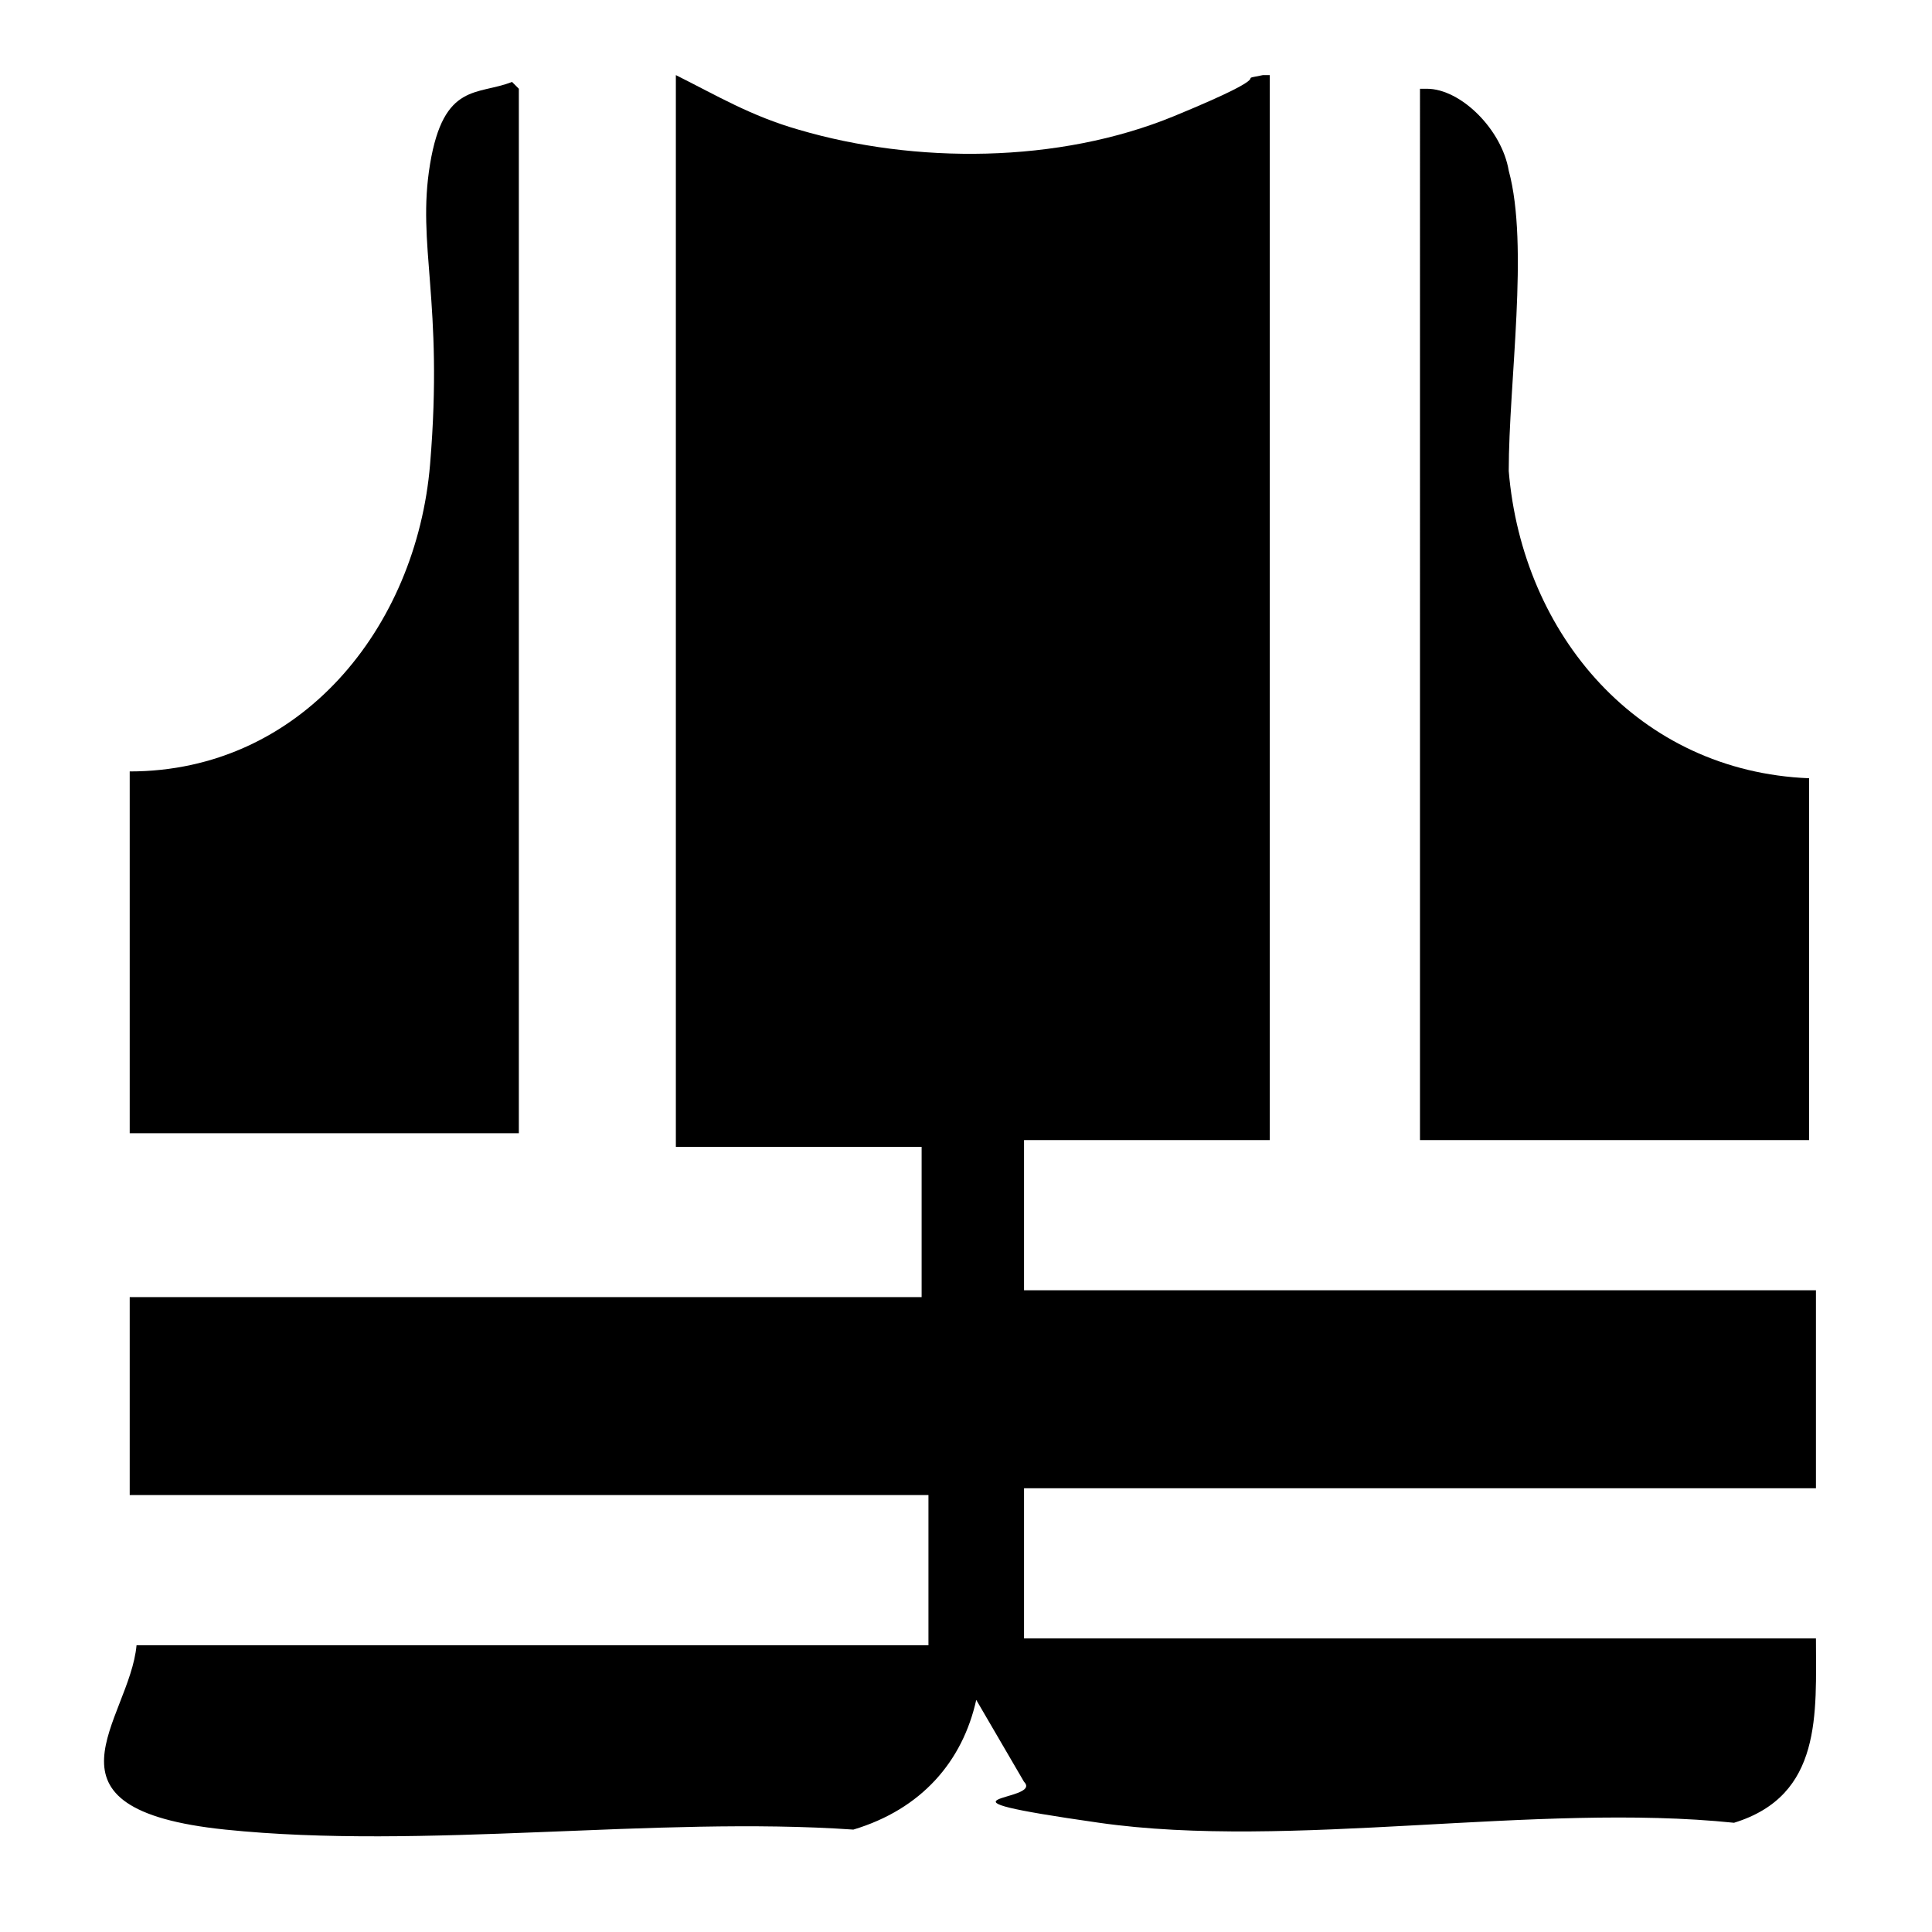
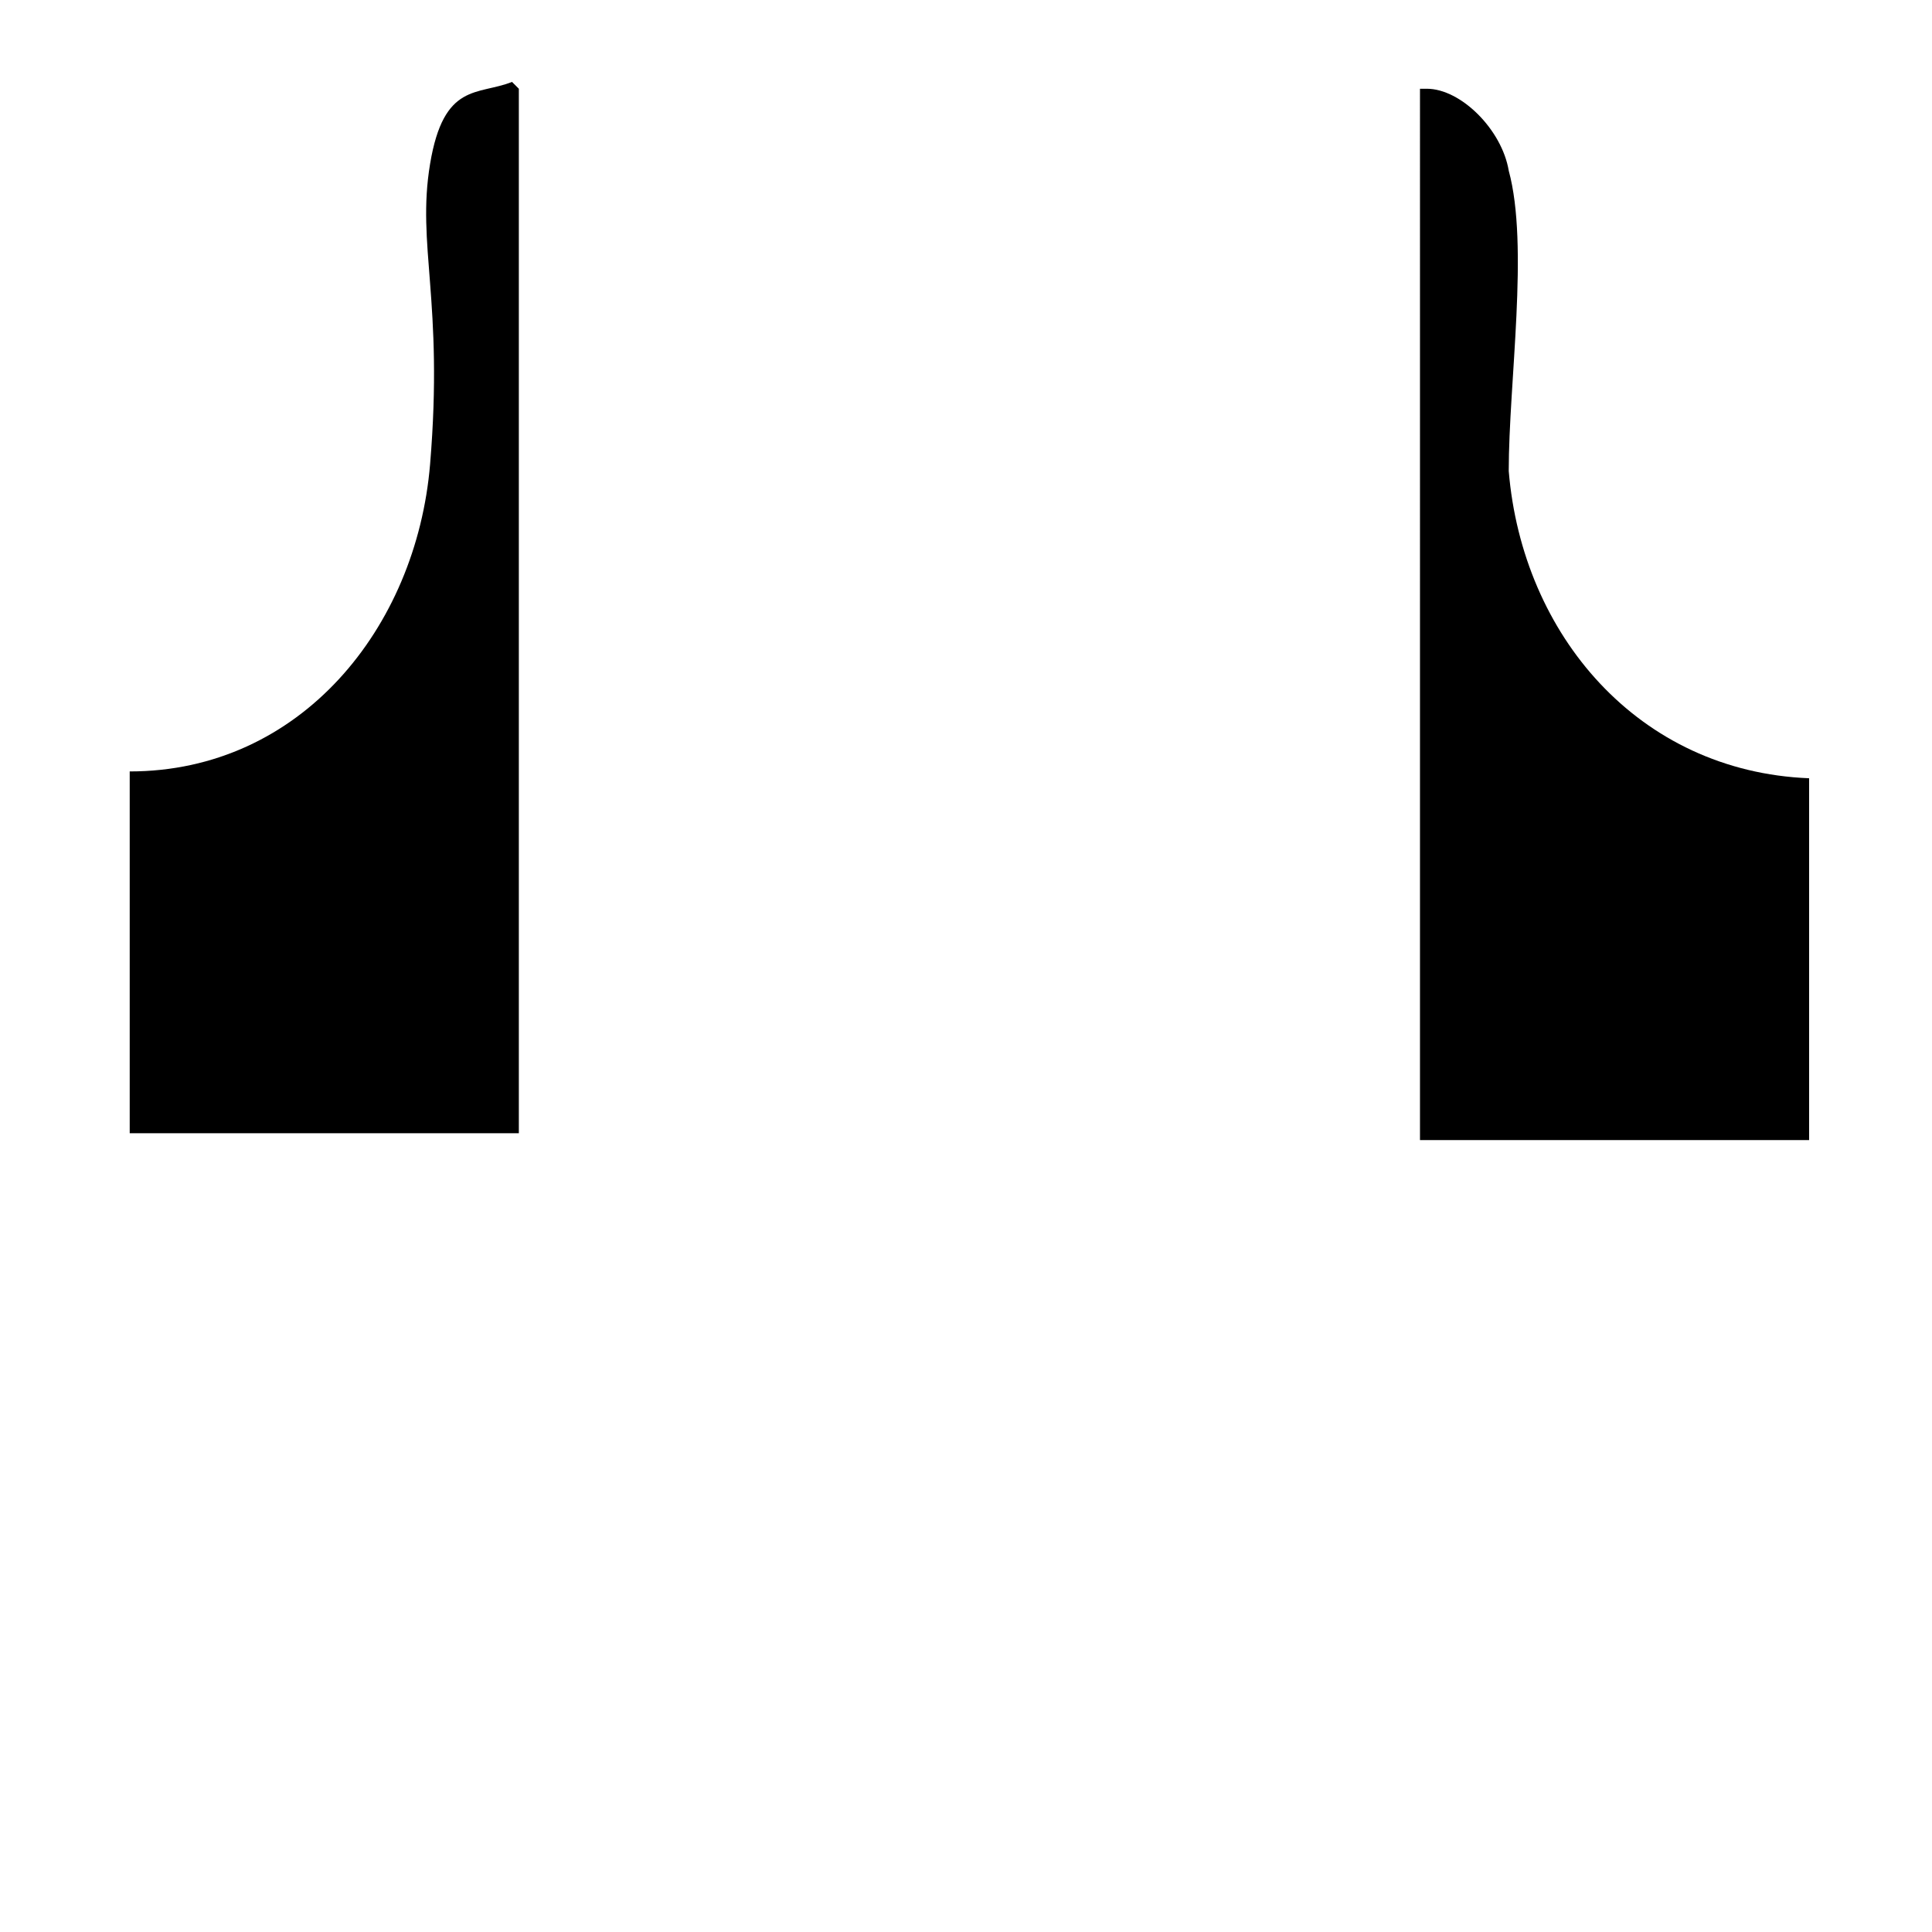
<svg xmlns="http://www.w3.org/2000/svg" id="Layer_1" version="1.1" viewBox="0 0 28.3 28.3">
  <g id="mqKMBB">
    <g>
-       <path d="M18.6,1.1v15.6h-3.6v2.2h11.6v2.9h-11.6v2.2h11.6c0,1.1.1,2.3-1.2,2.7-2.9-.3-6.5.4-9.3,0s-.8-.3-1.1-.6l-.7-1.2c-.2.9-.8,1.6-1.8,1.9-2.9-.2-6.3.3-9.2,0s-1.4-1.6-1.3-2.7h11.6v-2.2H1.9v-2.9h11.6v-2.2h-3.6V1.1c.6.3,1.1.6,1.8.8,1.7.5,3.8.5,5.5-.2s.8-.5,1.3-.6Z" />
      <path d="M7.6,1.3v15.3H1.9v-5.3c2.5,0,4.2-2.1,4.4-4.5s-.2-3.2,0-4.4.7-1,1.2-1.2Z" />
      <path d="M20.9,1.3c.5,0,1.1.6,1.2,1.2.3,1.1,0,3.1,0,4.4.2,2.4,1.9,4.4,4.4,4.5v5.3h-5.7V1.3Z" />
    </g>
  </g>
</svg>